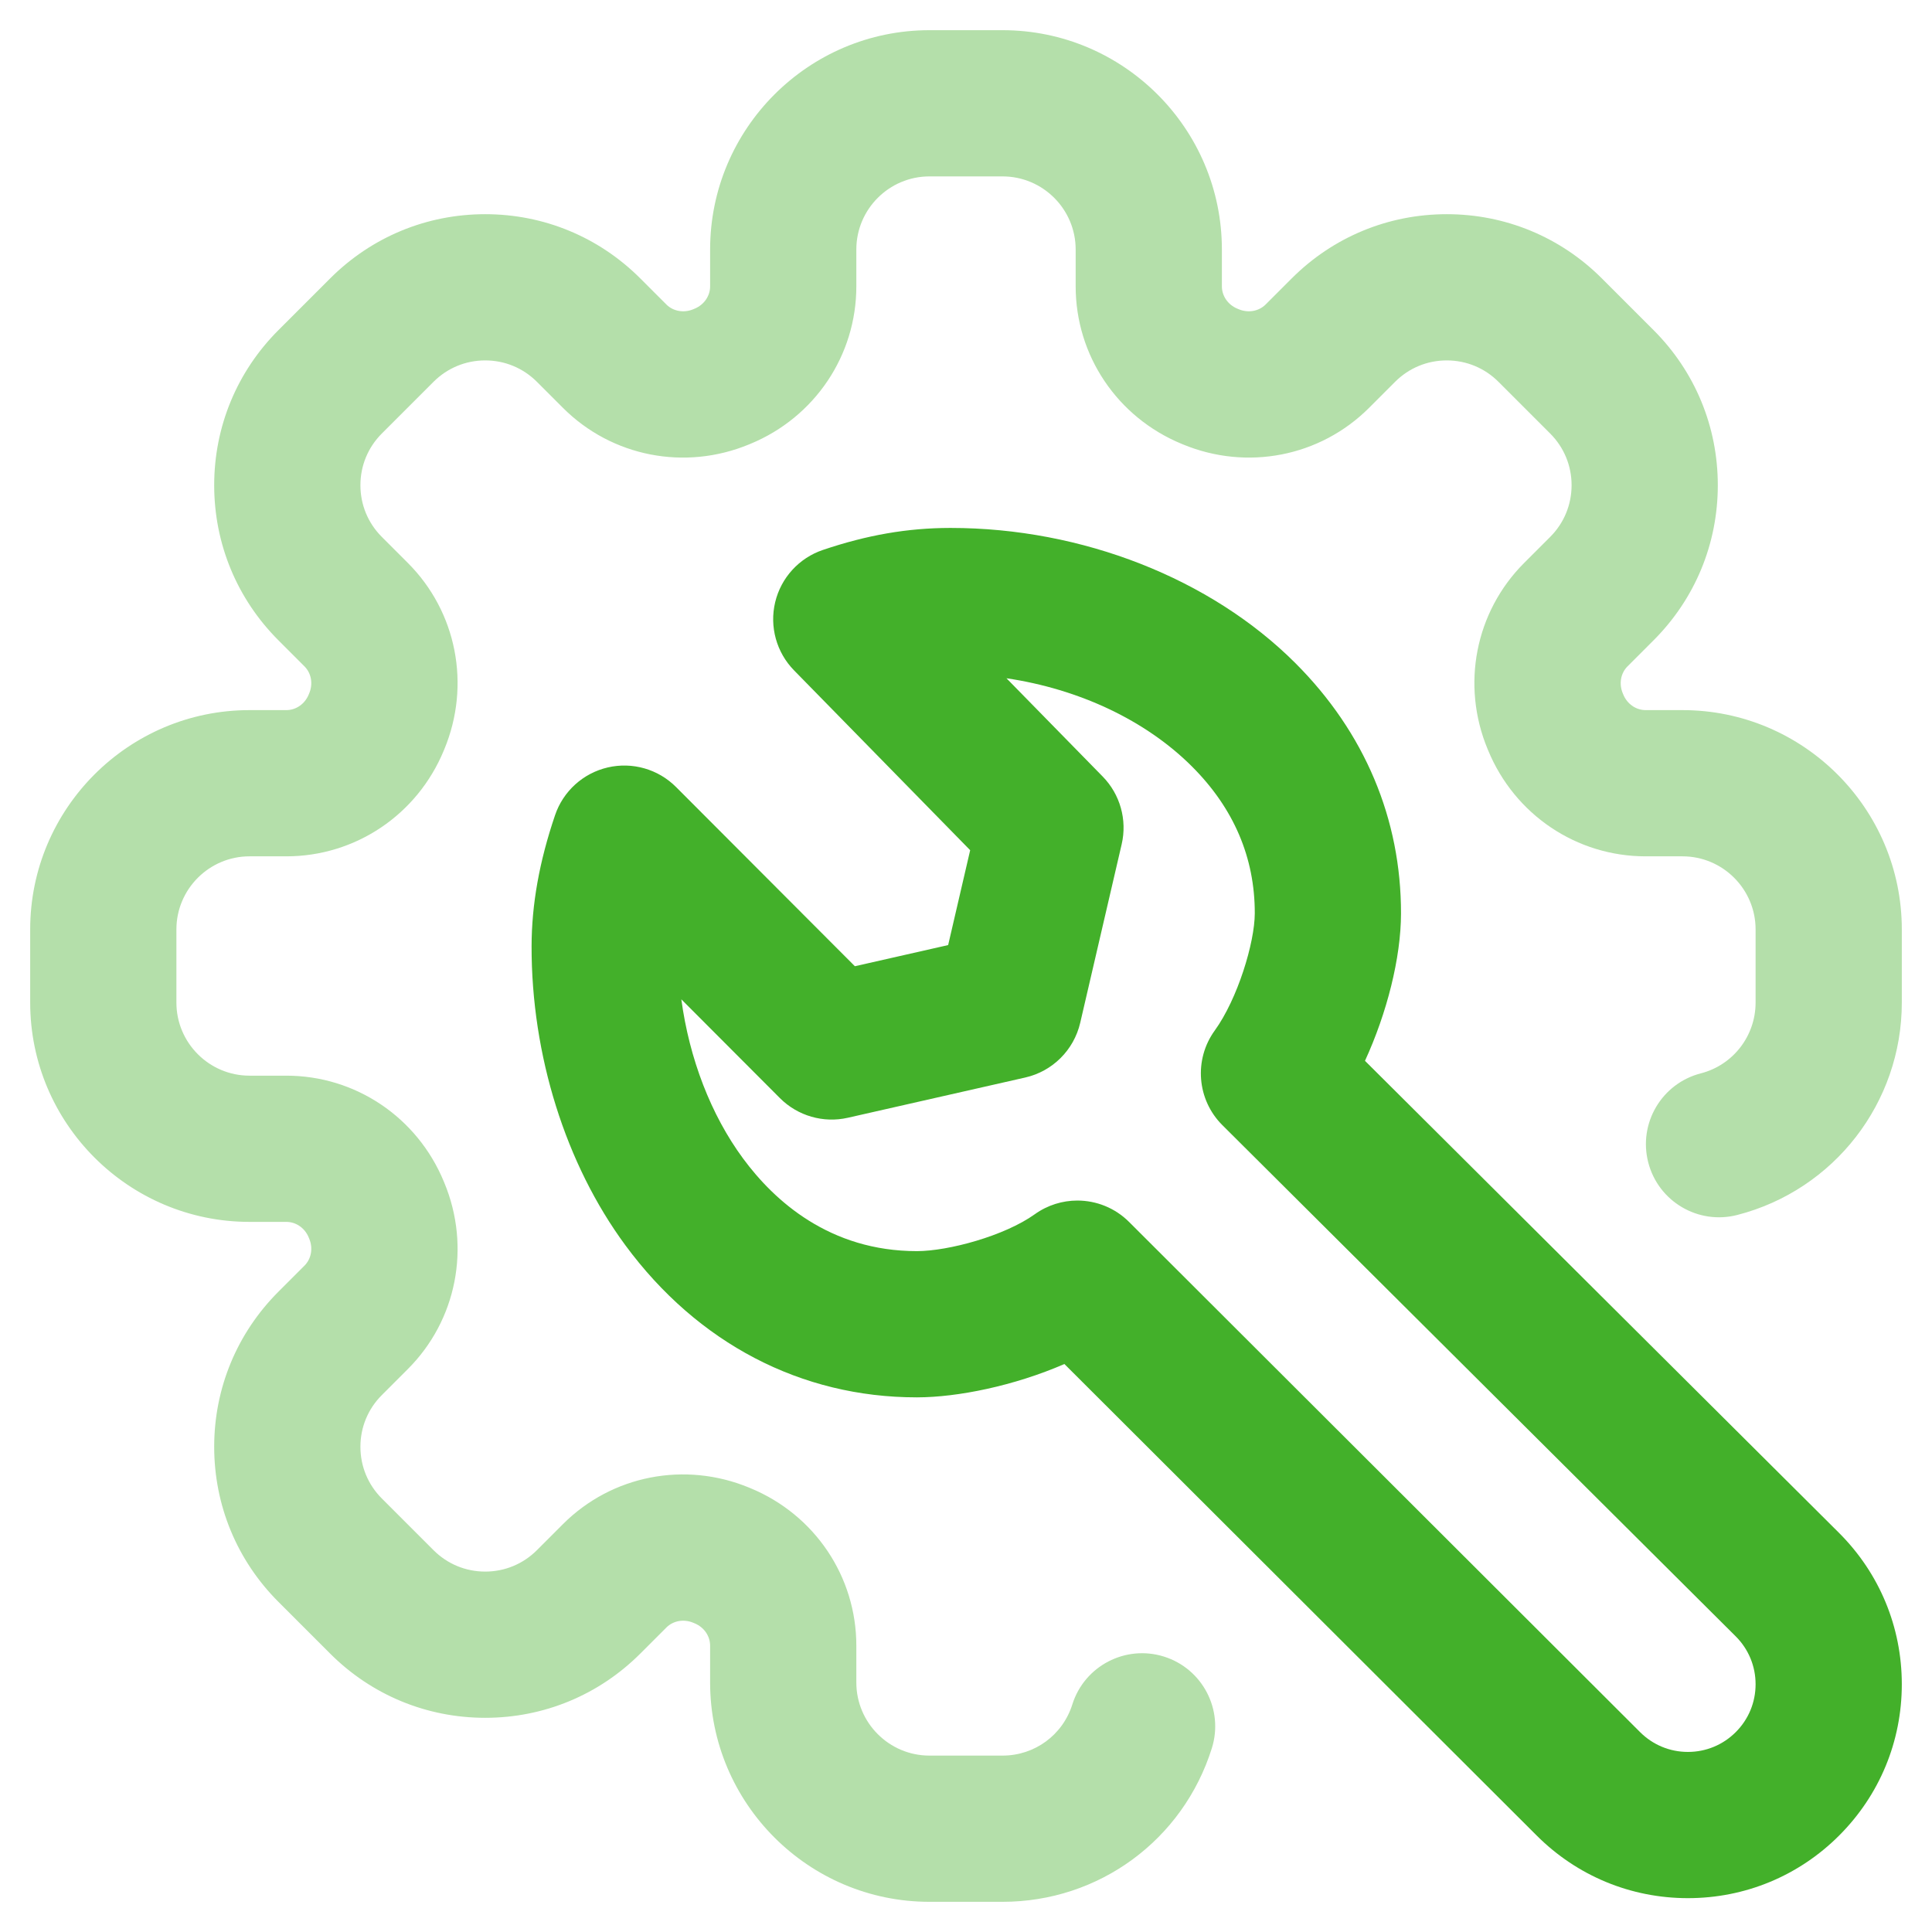
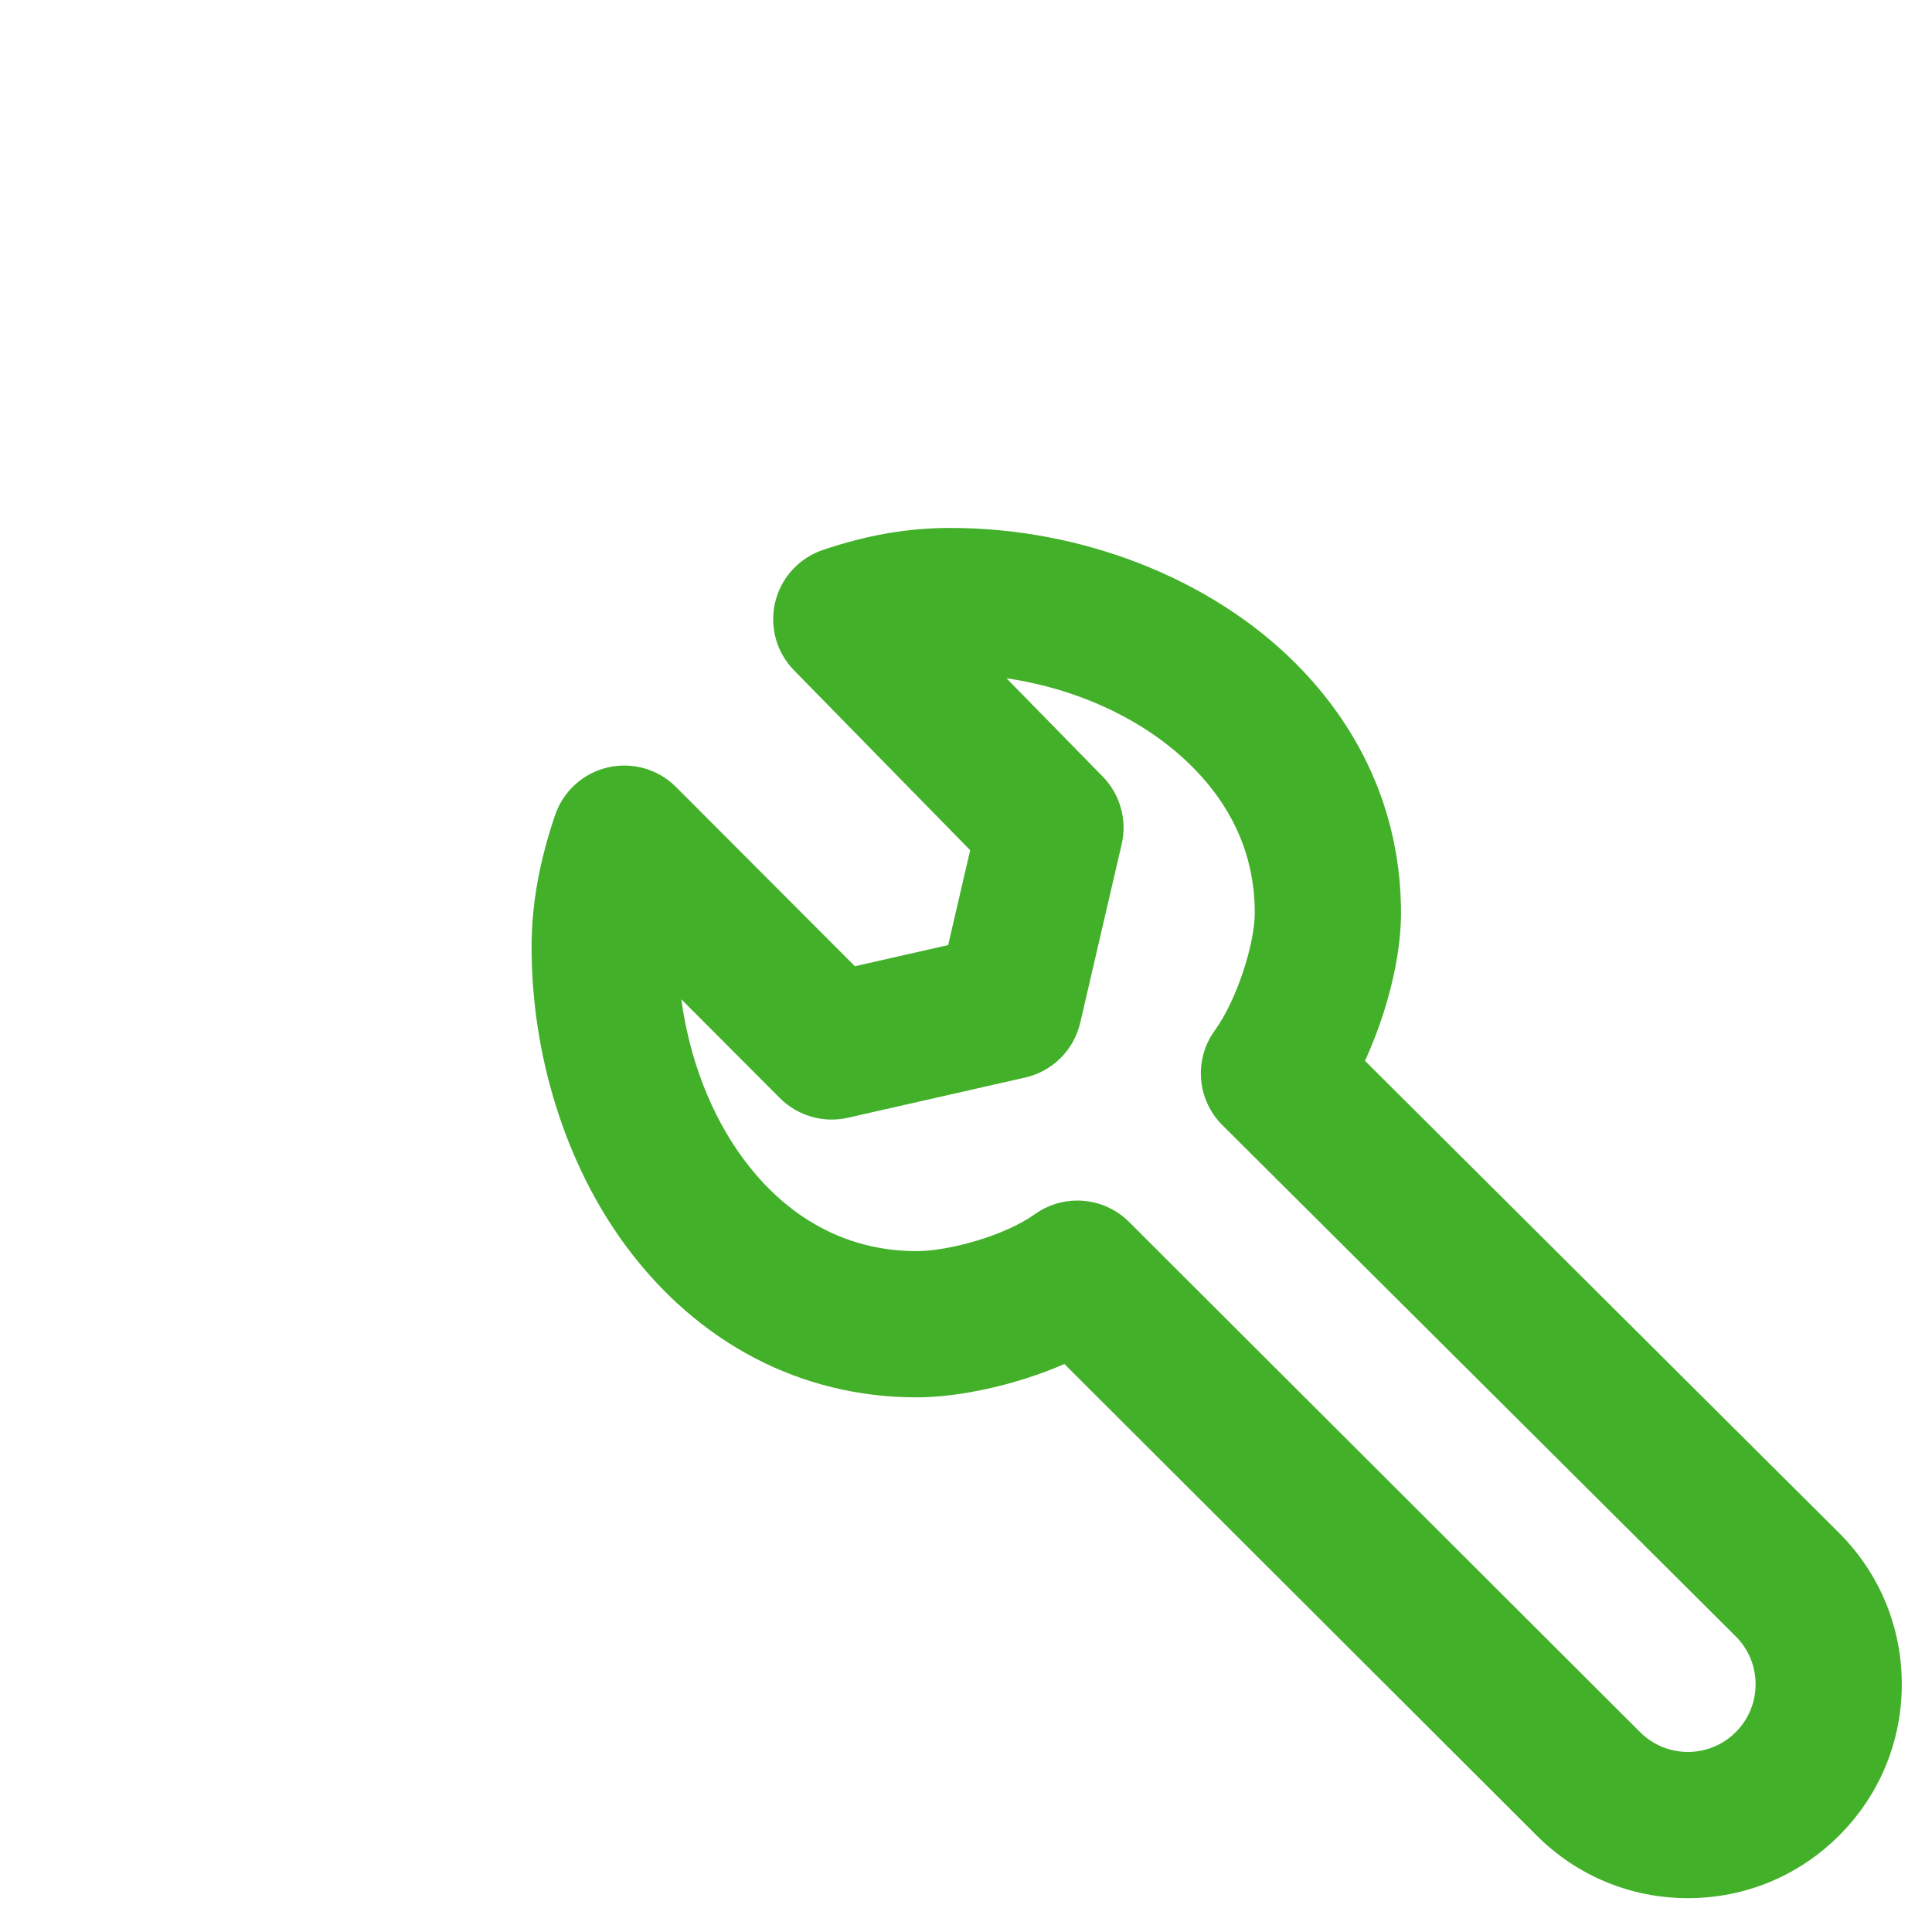
<svg xmlns="http://www.w3.org/2000/svg" width="228" height="228" viewBox="0 0 228 228" fill="none">
-   <path d="M118.314 224.438H109.686C95.414 224.438 83.802 212.826 83.802 198.554V194.208C83.802 193.065 83.082 192.029 81.968 191.569L81.809 191.504C80.691 191.039 79.445 191.261 78.637 192.07L75.565 195.142C70.676 200.031 64.176 202.723 57.262 202.723C50.348 202.723 43.848 200.031 38.959 195.142L32.858 189.041C27.97 184.152 25.277 177.653 25.277 170.738C25.277 163.825 27.97 157.324 32.858 152.436L35.931 149.363C36.739 148.555 36.961 147.309 36.497 146.191L36.431 146.032C35.972 144.918 34.935 144.198 33.792 144.198H29.446C15.174 144.198 3.562 132.586 3.562 118.314V109.686C3.562 95.414 15.174 83.802 29.446 83.802H33.792C34.934 83.802 35.971 83.082 36.431 81.968L36.496 81.81C36.961 80.691 36.739 79.446 35.93 78.638L32.858 75.565C27.969 70.676 25.277 64.176 25.277 57.262C25.277 50.348 27.969 43.848 32.858 38.959L38.959 32.859C43.848 27.97 50.348 25.277 57.262 25.277C64.176 25.277 70.676 27.97 75.565 32.859L78.637 35.931C79.445 36.739 80.69 36.961 81.81 36.497L81.968 36.431C83.083 35.972 83.803 34.935 83.803 33.792V29.446C83.803 15.174 95.414 3.562 109.686 3.562H118.314C132.587 3.562 144.198 15.174 144.198 29.446V33.792C144.198 34.934 144.918 35.971 146.032 36.431L146.191 36.496C147.309 36.961 148.555 36.739 149.364 35.93L152.436 32.858C157.324 27.969 163.824 25.277 170.739 25.277C177.652 25.277 184.152 27.969 189.041 32.858L195.142 38.959C200.031 43.848 202.723 50.347 202.723 57.262C202.723 64.175 200.031 70.676 195.142 75.564L192.07 78.637C191.261 79.445 191.039 80.691 191.504 81.81L191.569 81.968C192.029 83.082 193.065 83.802 194.208 83.802H198.554C212.826 83.802 224.438 95.413 224.438 109.686V118.314C224.438 130.13 216.452 140.439 205.018 143.382C200.402 144.569 195.7 141.791 194.512 137.176C193.324 132.562 196.103 127.858 200.717 126.67C204.523 125.691 207.182 122.255 207.182 118.314V109.686C207.182 104.929 203.311 101.058 198.554 101.058H194.208C186.054 101.058 178.757 96.15 175.62 88.555L175.555 88.398C172.414 80.835 174.101 72.202 179.867 66.436L182.94 63.363C184.57 61.734 185.467 59.567 185.467 57.262C185.467 54.957 184.57 52.791 182.94 51.161L176.839 45.06C175.21 43.43 173.043 42.533 170.738 42.533C168.433 42.533 166.267 43.43 164.637 45.06L161.565 48.133C155.797 53.899 147.164 55.586 139.571 52.432L139.445 52.38C131.849 49.243 126.942 41.947 126.942 33.792V29.446C126.942 24.689 123.071 20.818 118.314 20.818H109.686C104.929 20.818 101.058 24.689 101.058 29.446V33.792C101.058 41.946 96.15 49.243 88.555 52.38L88.429 52.432C80.835 55.587 72.203 53.899 66.436 48.133L63.363 45.06C61.733 43.43 59.567 42.533 57.262 42.533C54.957 42.533 52.791 43.43 51.161 45.06L45.06 51.161C43.43 52.791 42.533 54.957 42.533 57.262C42.533 59.567 43.43 61.733 45.06 63.363L48.133 66.436C53.899 72.202 55.586 80.835 52.432 88.429L52.38 88.555C49.243 96.15 41.947 101.058 33.792 101.058H29.446C24.689 101.058 20.818 104.929 20.818 109.686V118.314C20.818 123.071 24.689 126.942 29.446 126.942H33.792C41.946 126.942 49.243 131.849 52.38 139.445L52.432 139.571C55.587 147.165 53.899 155.798 48.133 161.564L45.06 164.637C43.43 166.266 42.533 168.433 42.533 170.738C42.533 173.043 43.43 175.209 45.06 176.839L51.161 182.94C52.79 184.57 54.957 185.467 57.262 185.467C59.567 185.467 61.733 184.57 63.363 182.94L66.435 179.867C72.203 174.1 80.835 172.415 88.429 175.568L88.555 175.62C96.15 178.757 101.058 186.053 101.058 194.208V198.554C101.058 203.311 104.929 207.182 109.686 207.182H118.314C122.105 207.182 125.414 204.755 126.548 201.145C127.977 196.599 132.82 194.072 137.365 195.499C141.911 196.927 144.439 201.77 143.011 206.316C139.606 217.155 129.682 224.438 118.314 224.438Z" fill="#B4DFAA" />
  <path d="M217.044 216.613C221.811 211.846 224.437 205.506 224.437 198.764C224.437 192.022 221.811 185.683 217.044 180.915L217.031 180.902L161.085 125.19C163.669 119.563 165.327 113.053 165.336 107.816C165.354 96.65 161.047 86.432 152.88 78.265C142.881 68.266 127.681 62.303 112.2 62.303C112.168 62.303 112.134 62.303 112.101 62.303C107.092 62.312 102.329 63.137 97.11 64.901C94.298 65.851 92.172 68.179 91.481 71.065C90.79 73.952 91.631 76.991 93.707 79.111L114.492 100.335L111.894 111.531L100.887 114.027L79.782 92.878C77.675 90.766 74.627 89.892 71.721 90.568C68.815 91.243 66.465 93.372 65.505 96.197C63.648 101.664 62.742 106.726 62.733 111.671C62.713 124.524 66.746 137.384 73.8 146.954C82.334 158.533 94.538 164.905 108.174 164.905C108.198 164.905 108.223 164.905 108.246 164.905C113.005 164.897 119.669 163.555 125.613 160.97L181.346 216.613C186.114 221.38 192.453 224.006 199.195 224.006C205.937 224.006 212.277 221.38 217.044 216.613ZM122.121 143.293C118.549 145.853 111.926 147.643 108.218 147.649C97.914 147.654 91.374 141.713 87.691 136.716C83.894 131.564 81.354 124.943 80.405 117.931L92.039 129.59C94.134 131.689 97.163 132.566 100.054 131.91L120.984 127.162C124.21 126.431 126.732 123.92 127.48 120.699L132.372 99.628C133.038 96.758 132.193 93.746 130.131 91.64L118.774 80.043C127.333 81.31 135.221 85.008 140.679 90.466C145.6 95.388 148.091 101.215 148.08 107.786C148.074 111.239 146.053 117.885 143.356 121.612C140.867 125.05 141.249 129.788 144.257 132.783L204.845 193.118C206.351 194.626 207.181 196.631 207.181 198.763C207.181 200.896 206.351 202.902 204.842 204.41C203.334 205.919 201.328 206.749 199.195 206.749C197.062 206.749 195.056 205.919 193.543 204.405L133.242 144.202C131.572 142.535 129.365 141.68 127.143 141.68C125.393 141.68 123.633 142.211 122.121 143.293Z" fill="#43B02A" />
</svg>